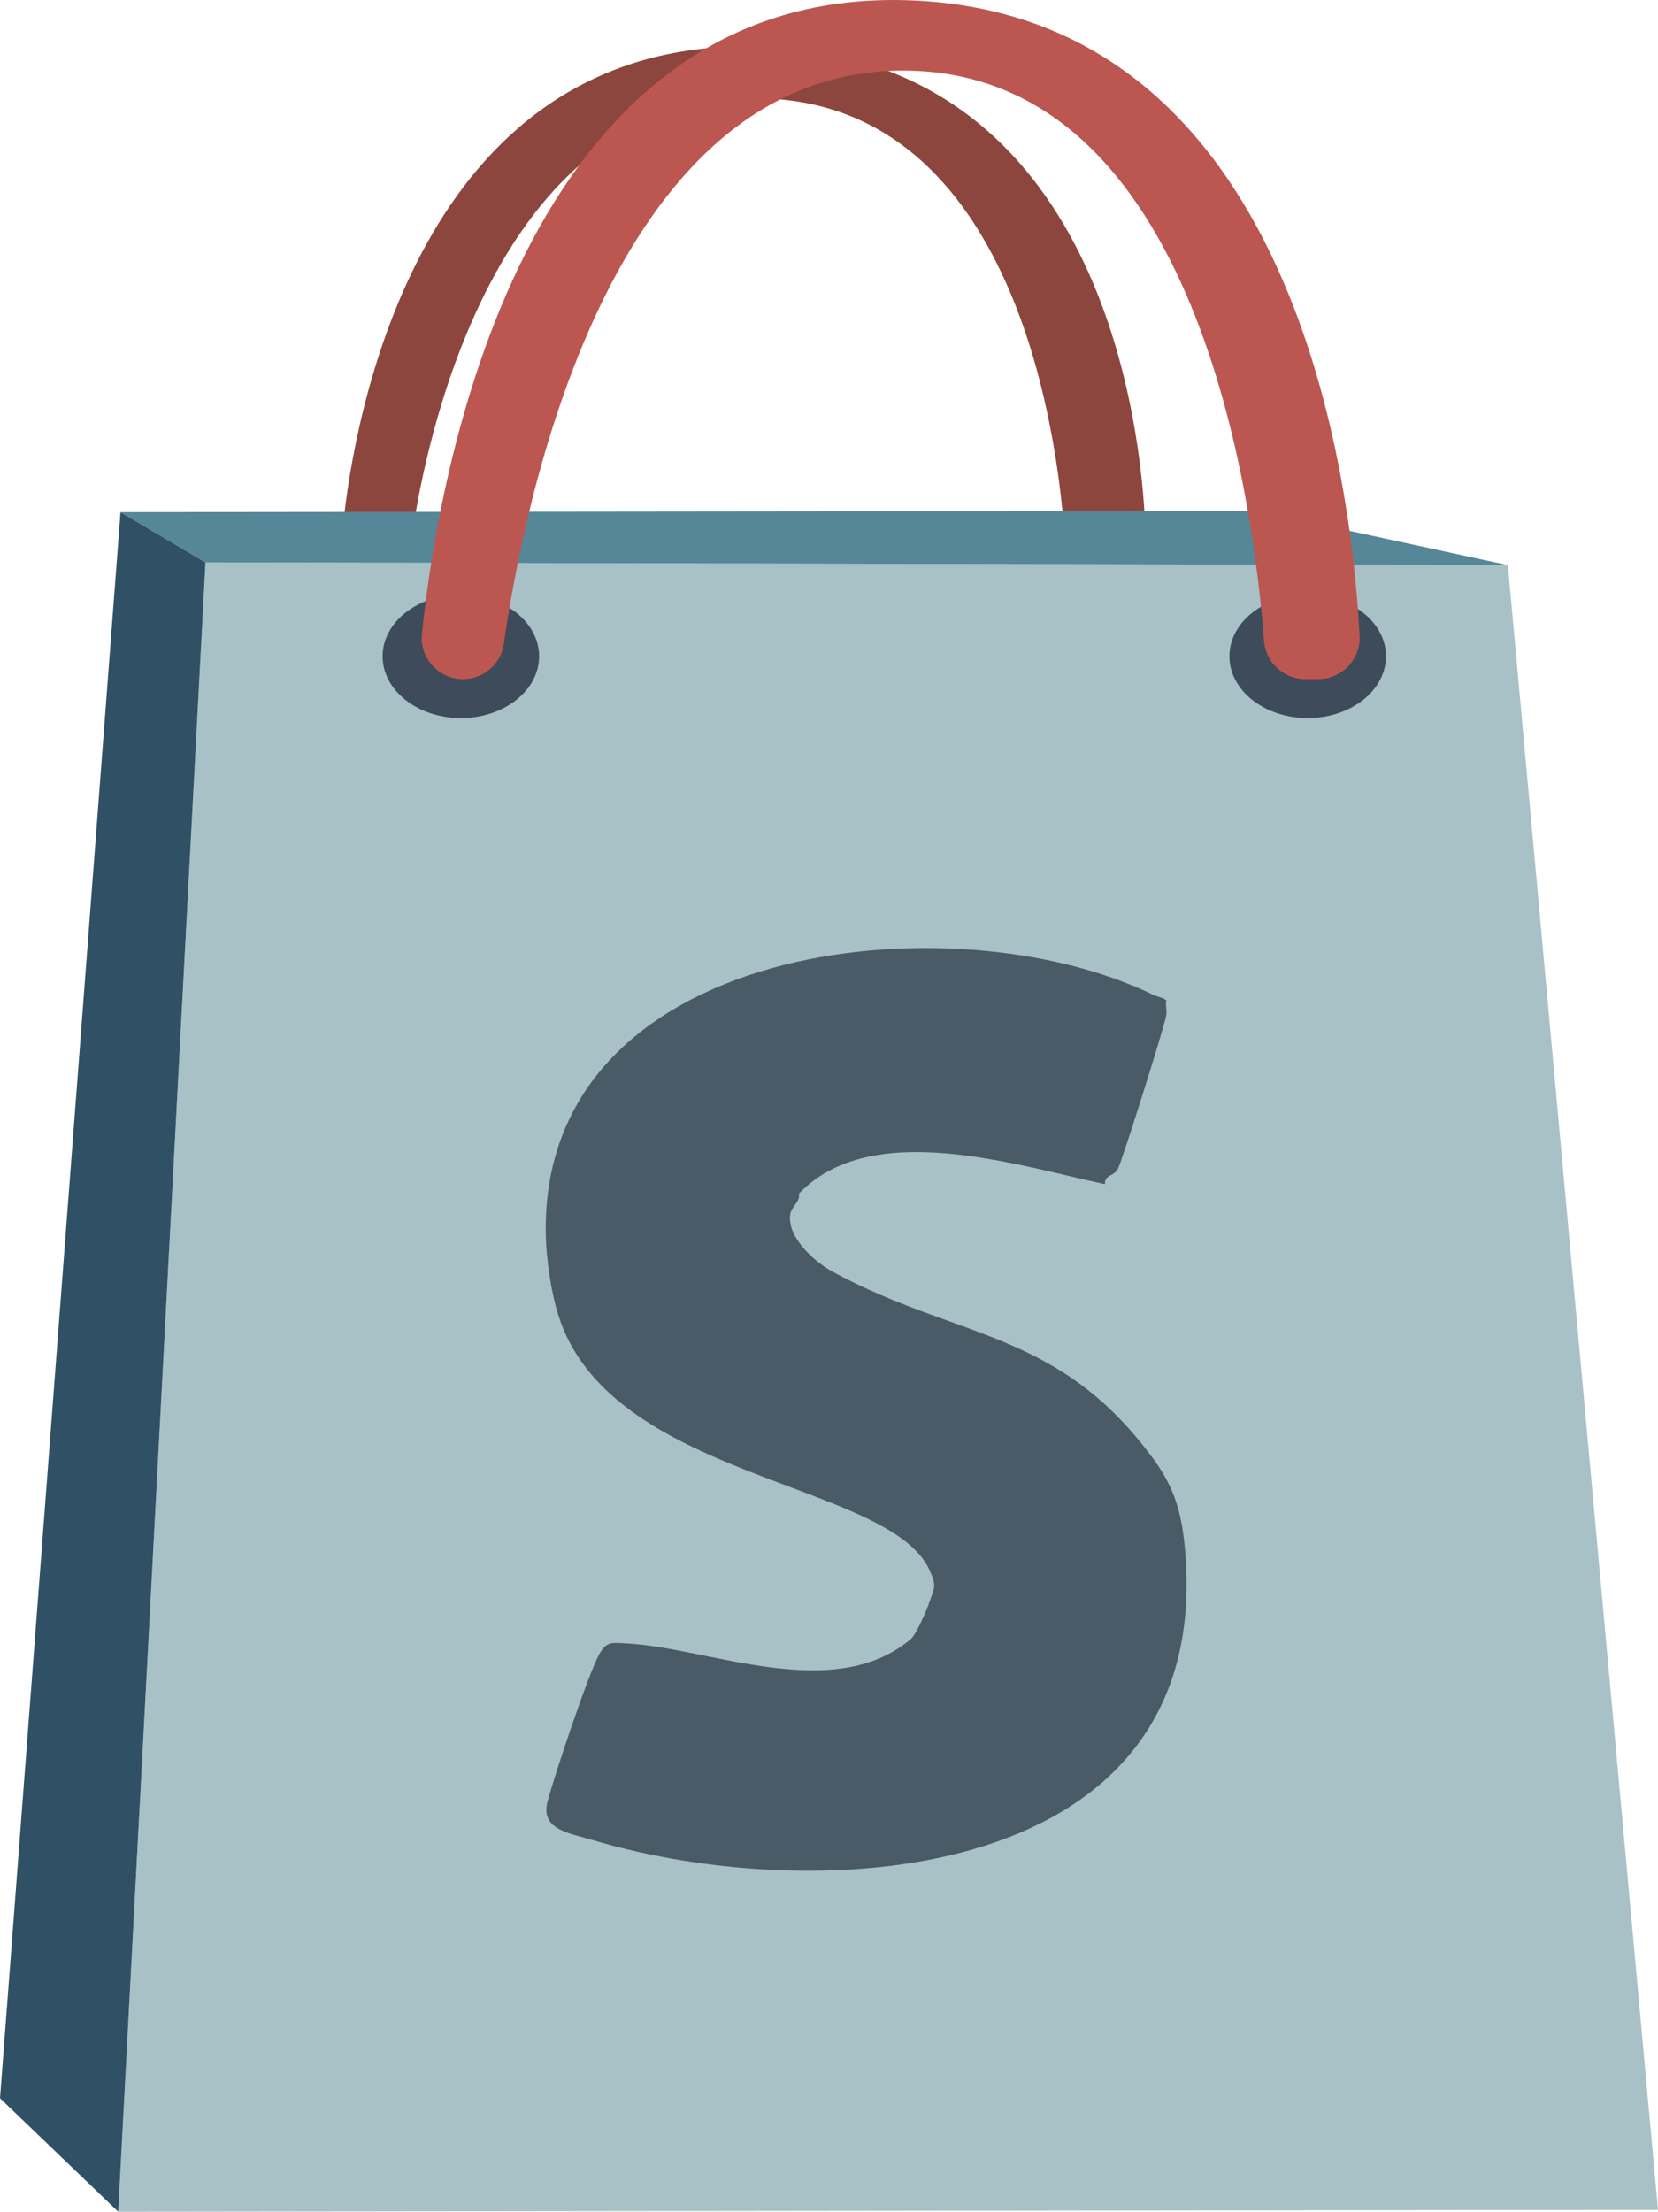
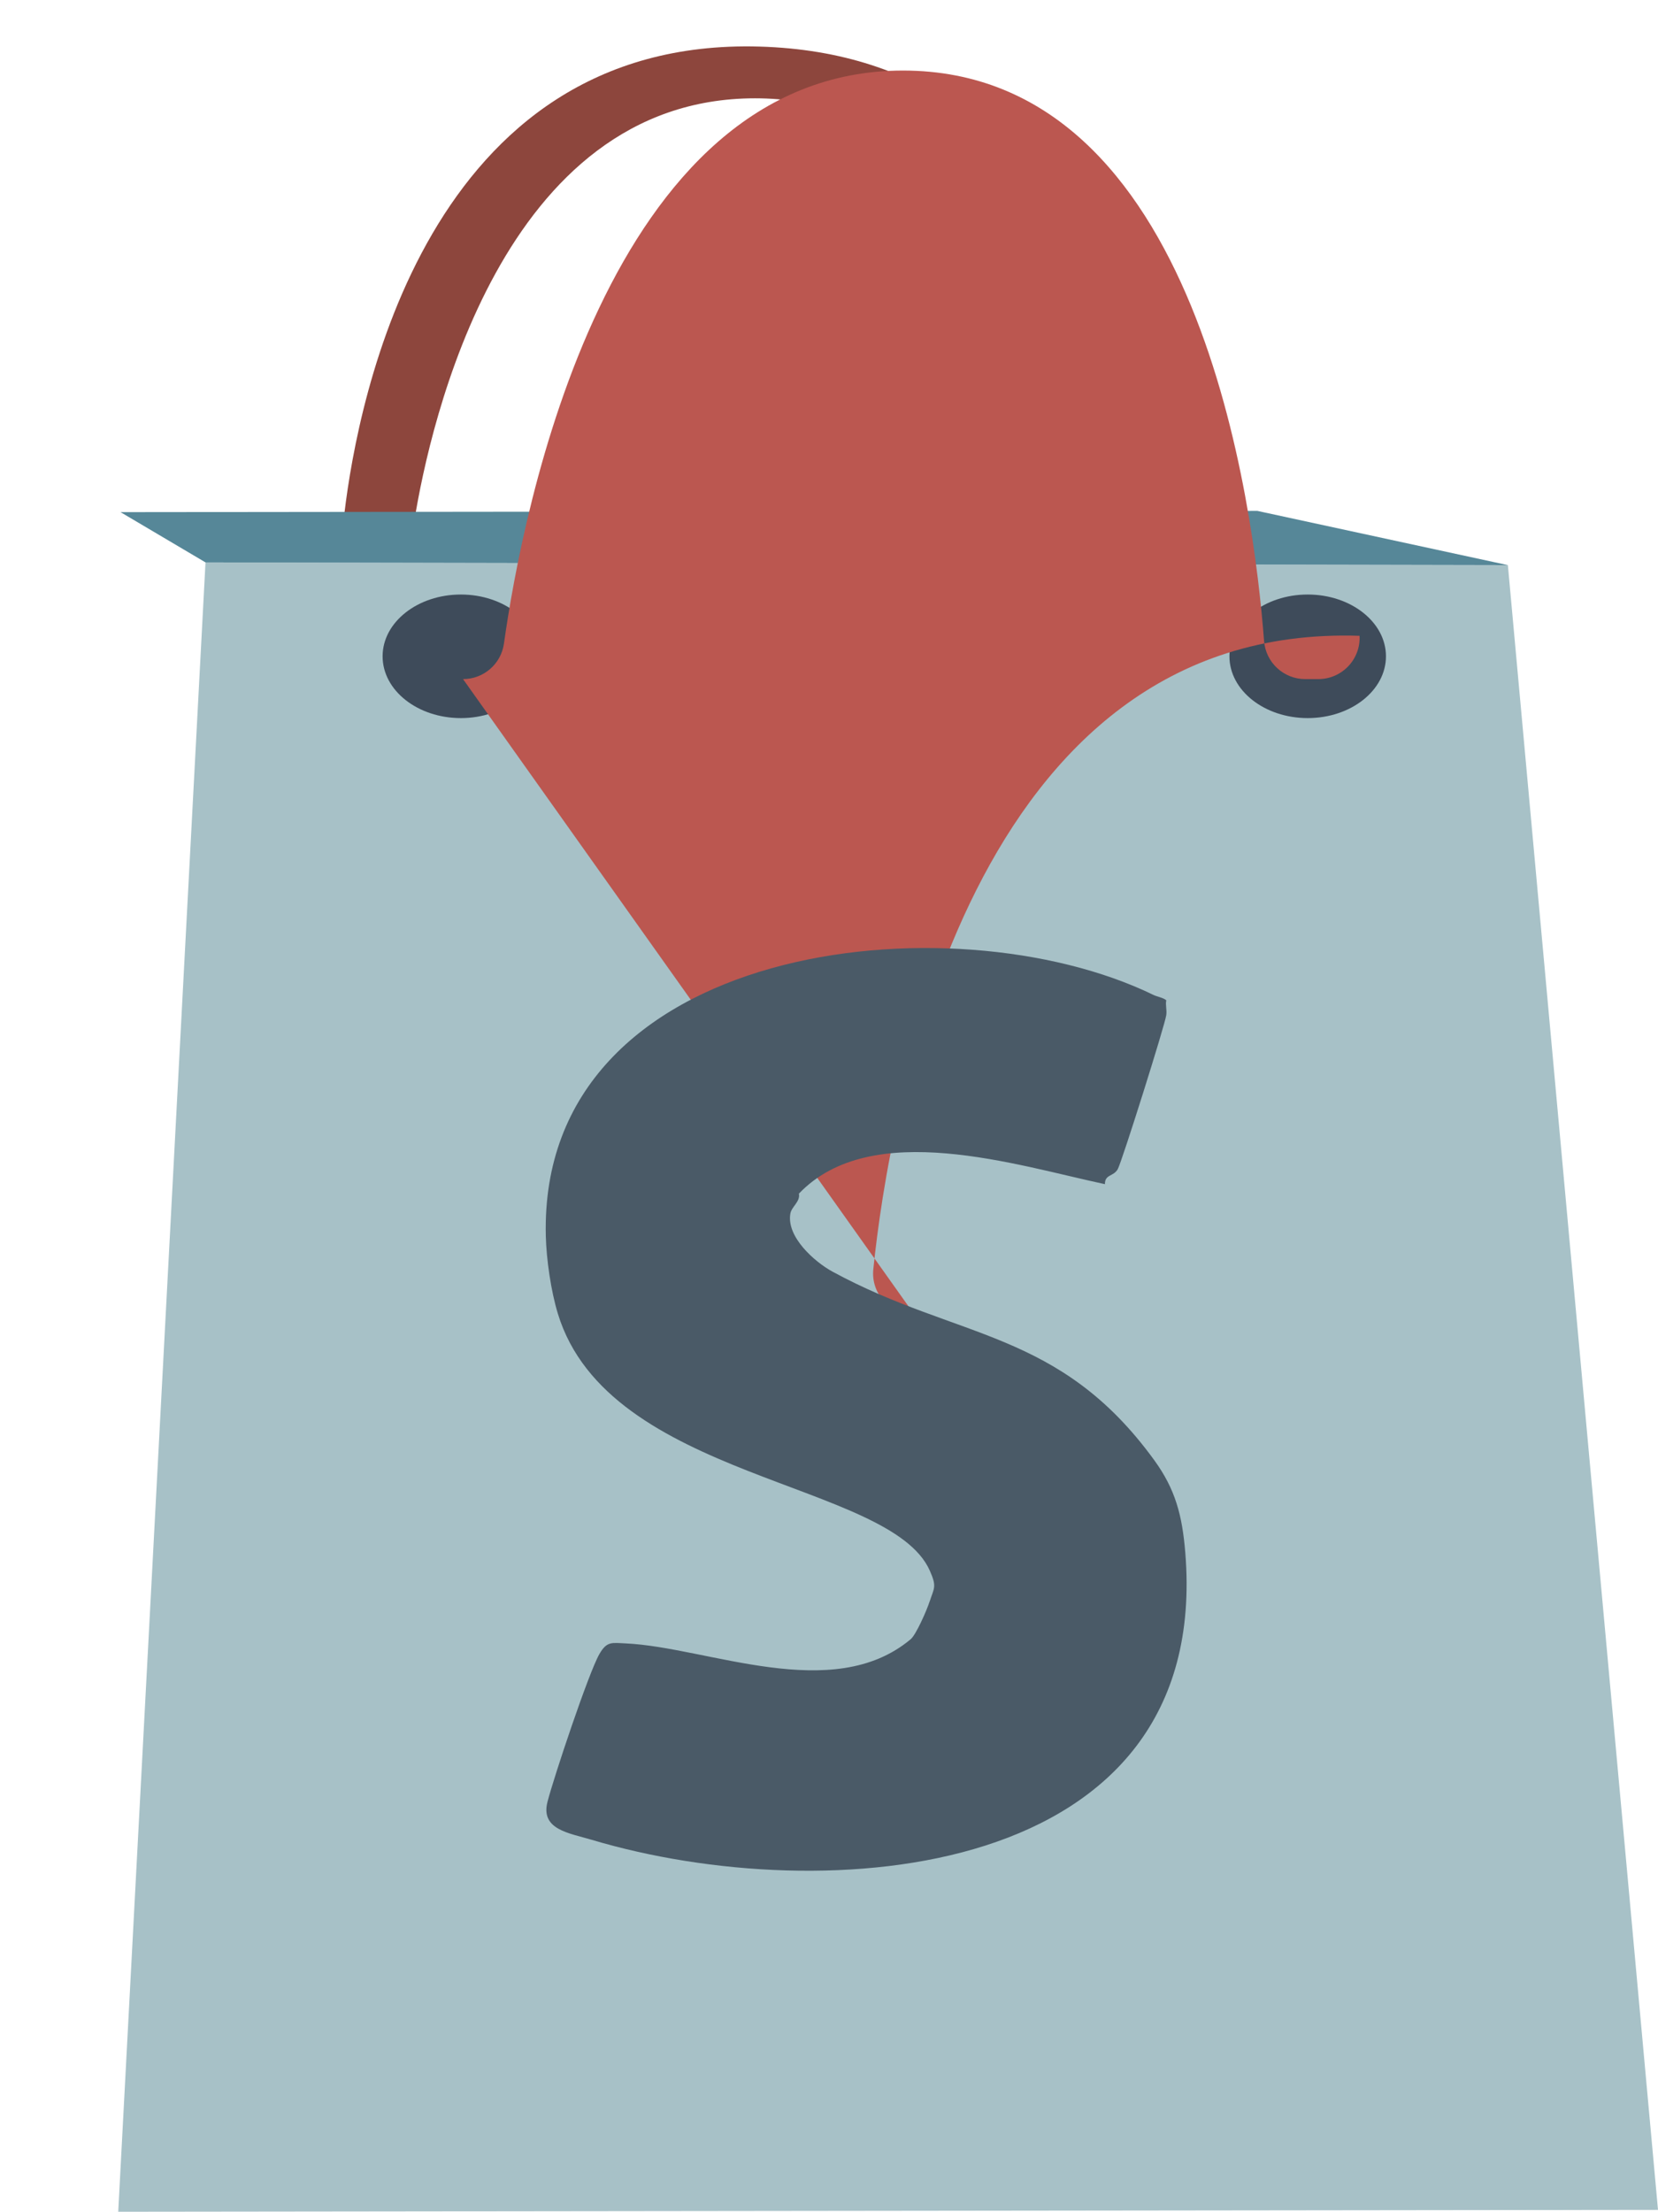
<svg xmlns="http://www.w3.org/2000/svg" id="Layer_2" data-name="Layer 2" viewBox="0 0 769.45 1026.33">
  <defs>
    <style>
      .cls-1 {
        fill: #568798;
      }

      .cls-2 {
        fill: #8d463d;
      }

      .cls-3 {
        fill: #305066;
      }

      .cls-4 {
        fill: #a7c1c7;
      }

      .cls-5 {
        fill: #4a5a67;
      }

      .cls-6 {
        fill: #3e4b5a;
      }

      .cls-7 {
        fill: #bb5750;
      }
    </style>
  </defs>
  <g id="Layer_1-2" data-name="Layer 1">
    <g id="Shopify">
      <path class="cls-2" d="M176.15,253.45c8.15,0,15.06-5.16,16.19-12.12,7.23-44.42,40.47-195.71,158.03-195.71s138.95,149.28,143,194.81c.65,7.35,7.76,13.02,16.31,13.02h5.17c9.35,0,16.81-6.74,16.34-14.79-2.97-50.41-24.5-212.62-178.75-217.05-154.17-4.43-186.29,163.71-192.57,216.32-.99,8.3,6.59,15.52,16.28,15.52h0Z" />
      <polygon class="cls-4" points="699.78 262.24 95.37 260.97 54.87 1026.33 769.45 1025.47 699.78 262.24" />
      <polygon class="cls-1" points="699.78 262.24 95.37 260.97 55.93 237.65 583.53 237.08 699.78 262.24" />
      <ellipse class="cls-6" cx="213.88" cy="304.55" rx="36.32" ry="28.67" />
      <ellipse class="cls-6" cx="606.88" cy="304.55" rx="36.32" ry="28.67" />
-       <path class="cls-7" d="M214.89,315.13c9.54,0,17.65-7.01,18.98-16.47,8.47-60.35,47.43-265.92,185.19-265.92s162.83,202.83,167.57,264.69c.77,9.99,9.09,17.7,19.11,17.7h6.06c10.95,0,19.7-9.16,19.15-20.09C627.46,226.55,602.22,6.14,421.47.12c-180.66-6.02-218.3,222.44-225.66,293.93-1.16,11.28,7.73,21.08,19.07,21.08h0Z" />
+       <path class="cls-7" d="M214.89,315.13c9.54,0,17.65-7.01,18.98-16.47,8.47-60.35,47.43-265.92,185.19-265.92s162.83,202.83,167.57,264.69c.77,9.99,9.09,17.7,19.11,17.7h6.06c10.95,0,19.7-9.16,19.15-20.09c-180.66-6.02-218.3,222.44-225.66,293.93-1.16,11.28,7.73,21.08,19.07,21.08h0Z" />
      <path class="cls-5" d="M431.49,743.01c2-6.22,3.38-6.61,0-14.21-18.5-41.61-149.04-41.99-172.59-119.19-3.2-10.49-5.34-25.2-5.6-36.16-3.23-136.24,188.2-157.48,282.07-111.73,1.61.78,4.52,1.24,5.88,2.45-.46,2.36.34,4.23,0,6.86-.59,4.51-20.67,68.3-22.54,71.55-1.99,3.45-5.99,2.28-5.93,6.91-40.72-8.62-108.31-30.89-142.03,4.41.77,3.68-3.39,5.99-3.96,9.26-1.88,10.86,11.3,22.44,19.6,26.95,58.21,31.63,105.17,26.74,149.29,87.48,9.83,13.54,12.98,25.66,14.39,42.87,12.45,152.6-167.83,165.43-275.41,133.29-10.59-3.16-23.9-4.72-20.58-17.64,2.92-11.37,19.14-60.04,24.11-68.61,3.47-5.99,5.71-5.19,12.15-4.9,38.05,1.73,96.09,28.42,132.31-1.96,2.44-2.05,7.4-13.2,8.82-17.64Z" />
-       <polygon class="cls-3" points="95.37 260.97 55.93 237.65 0 973.65 54.87 1026.33 95.37 260.97" />
    </g>
  </g>
</svg>